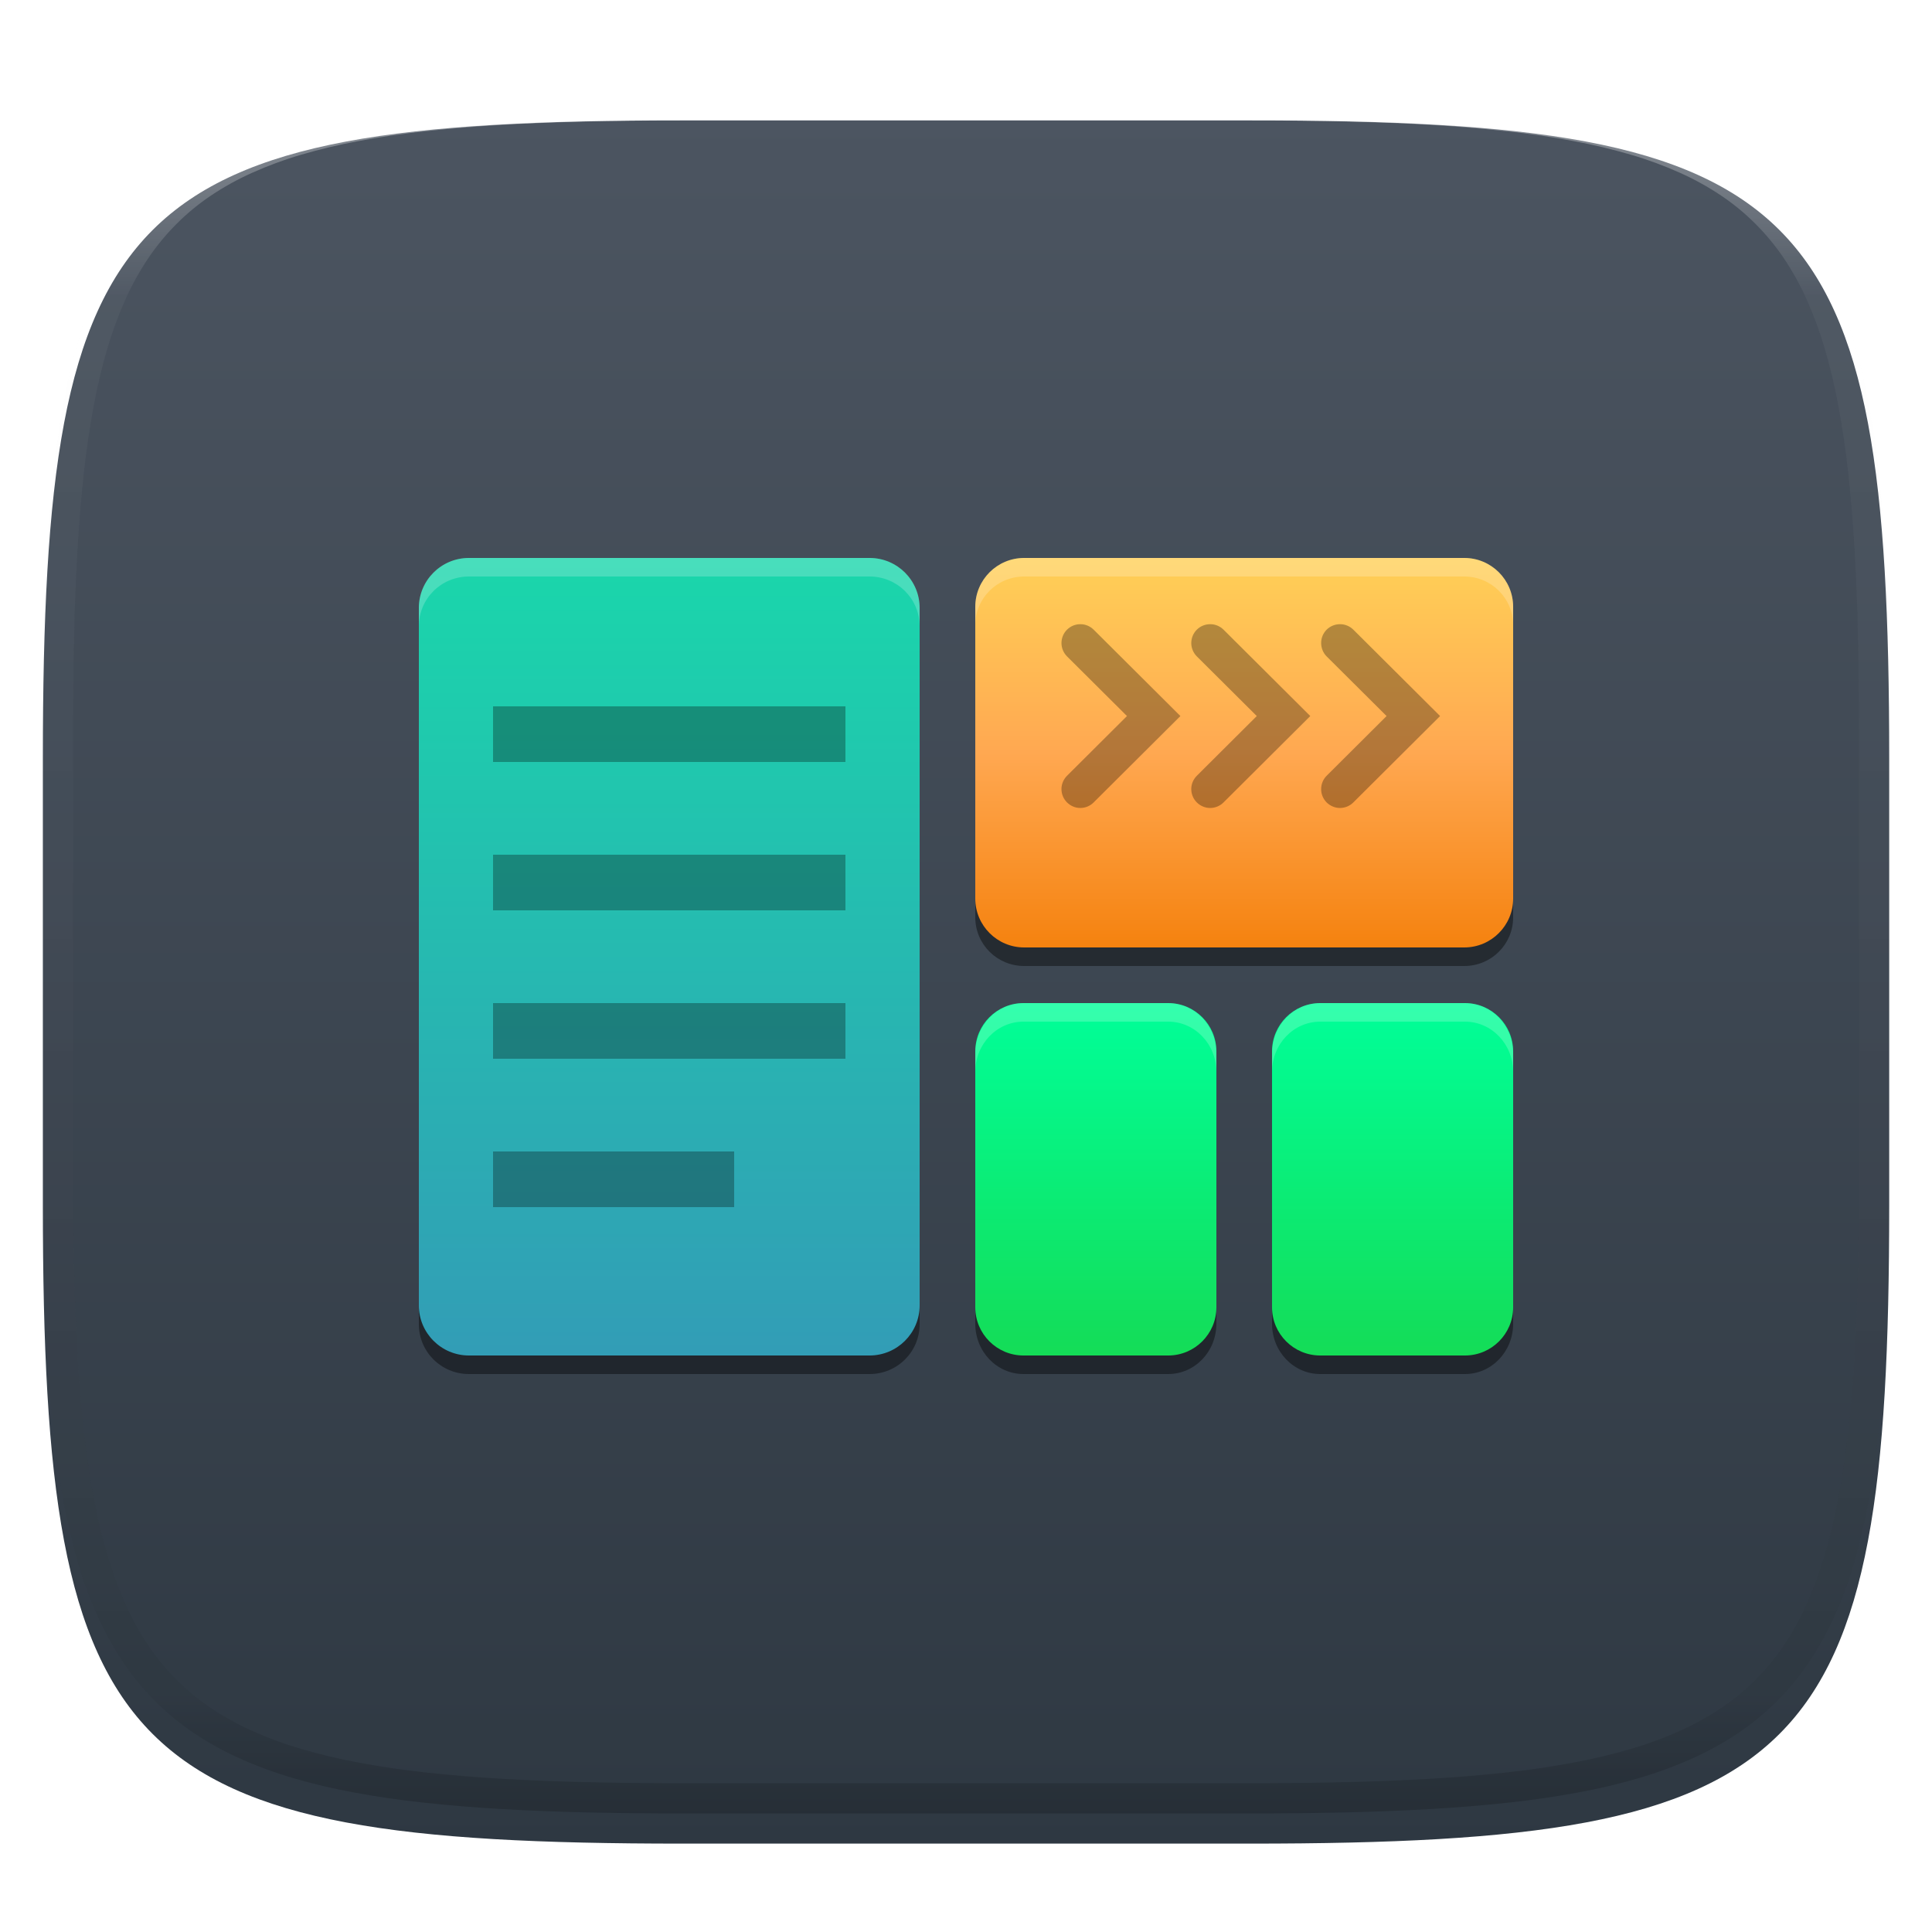
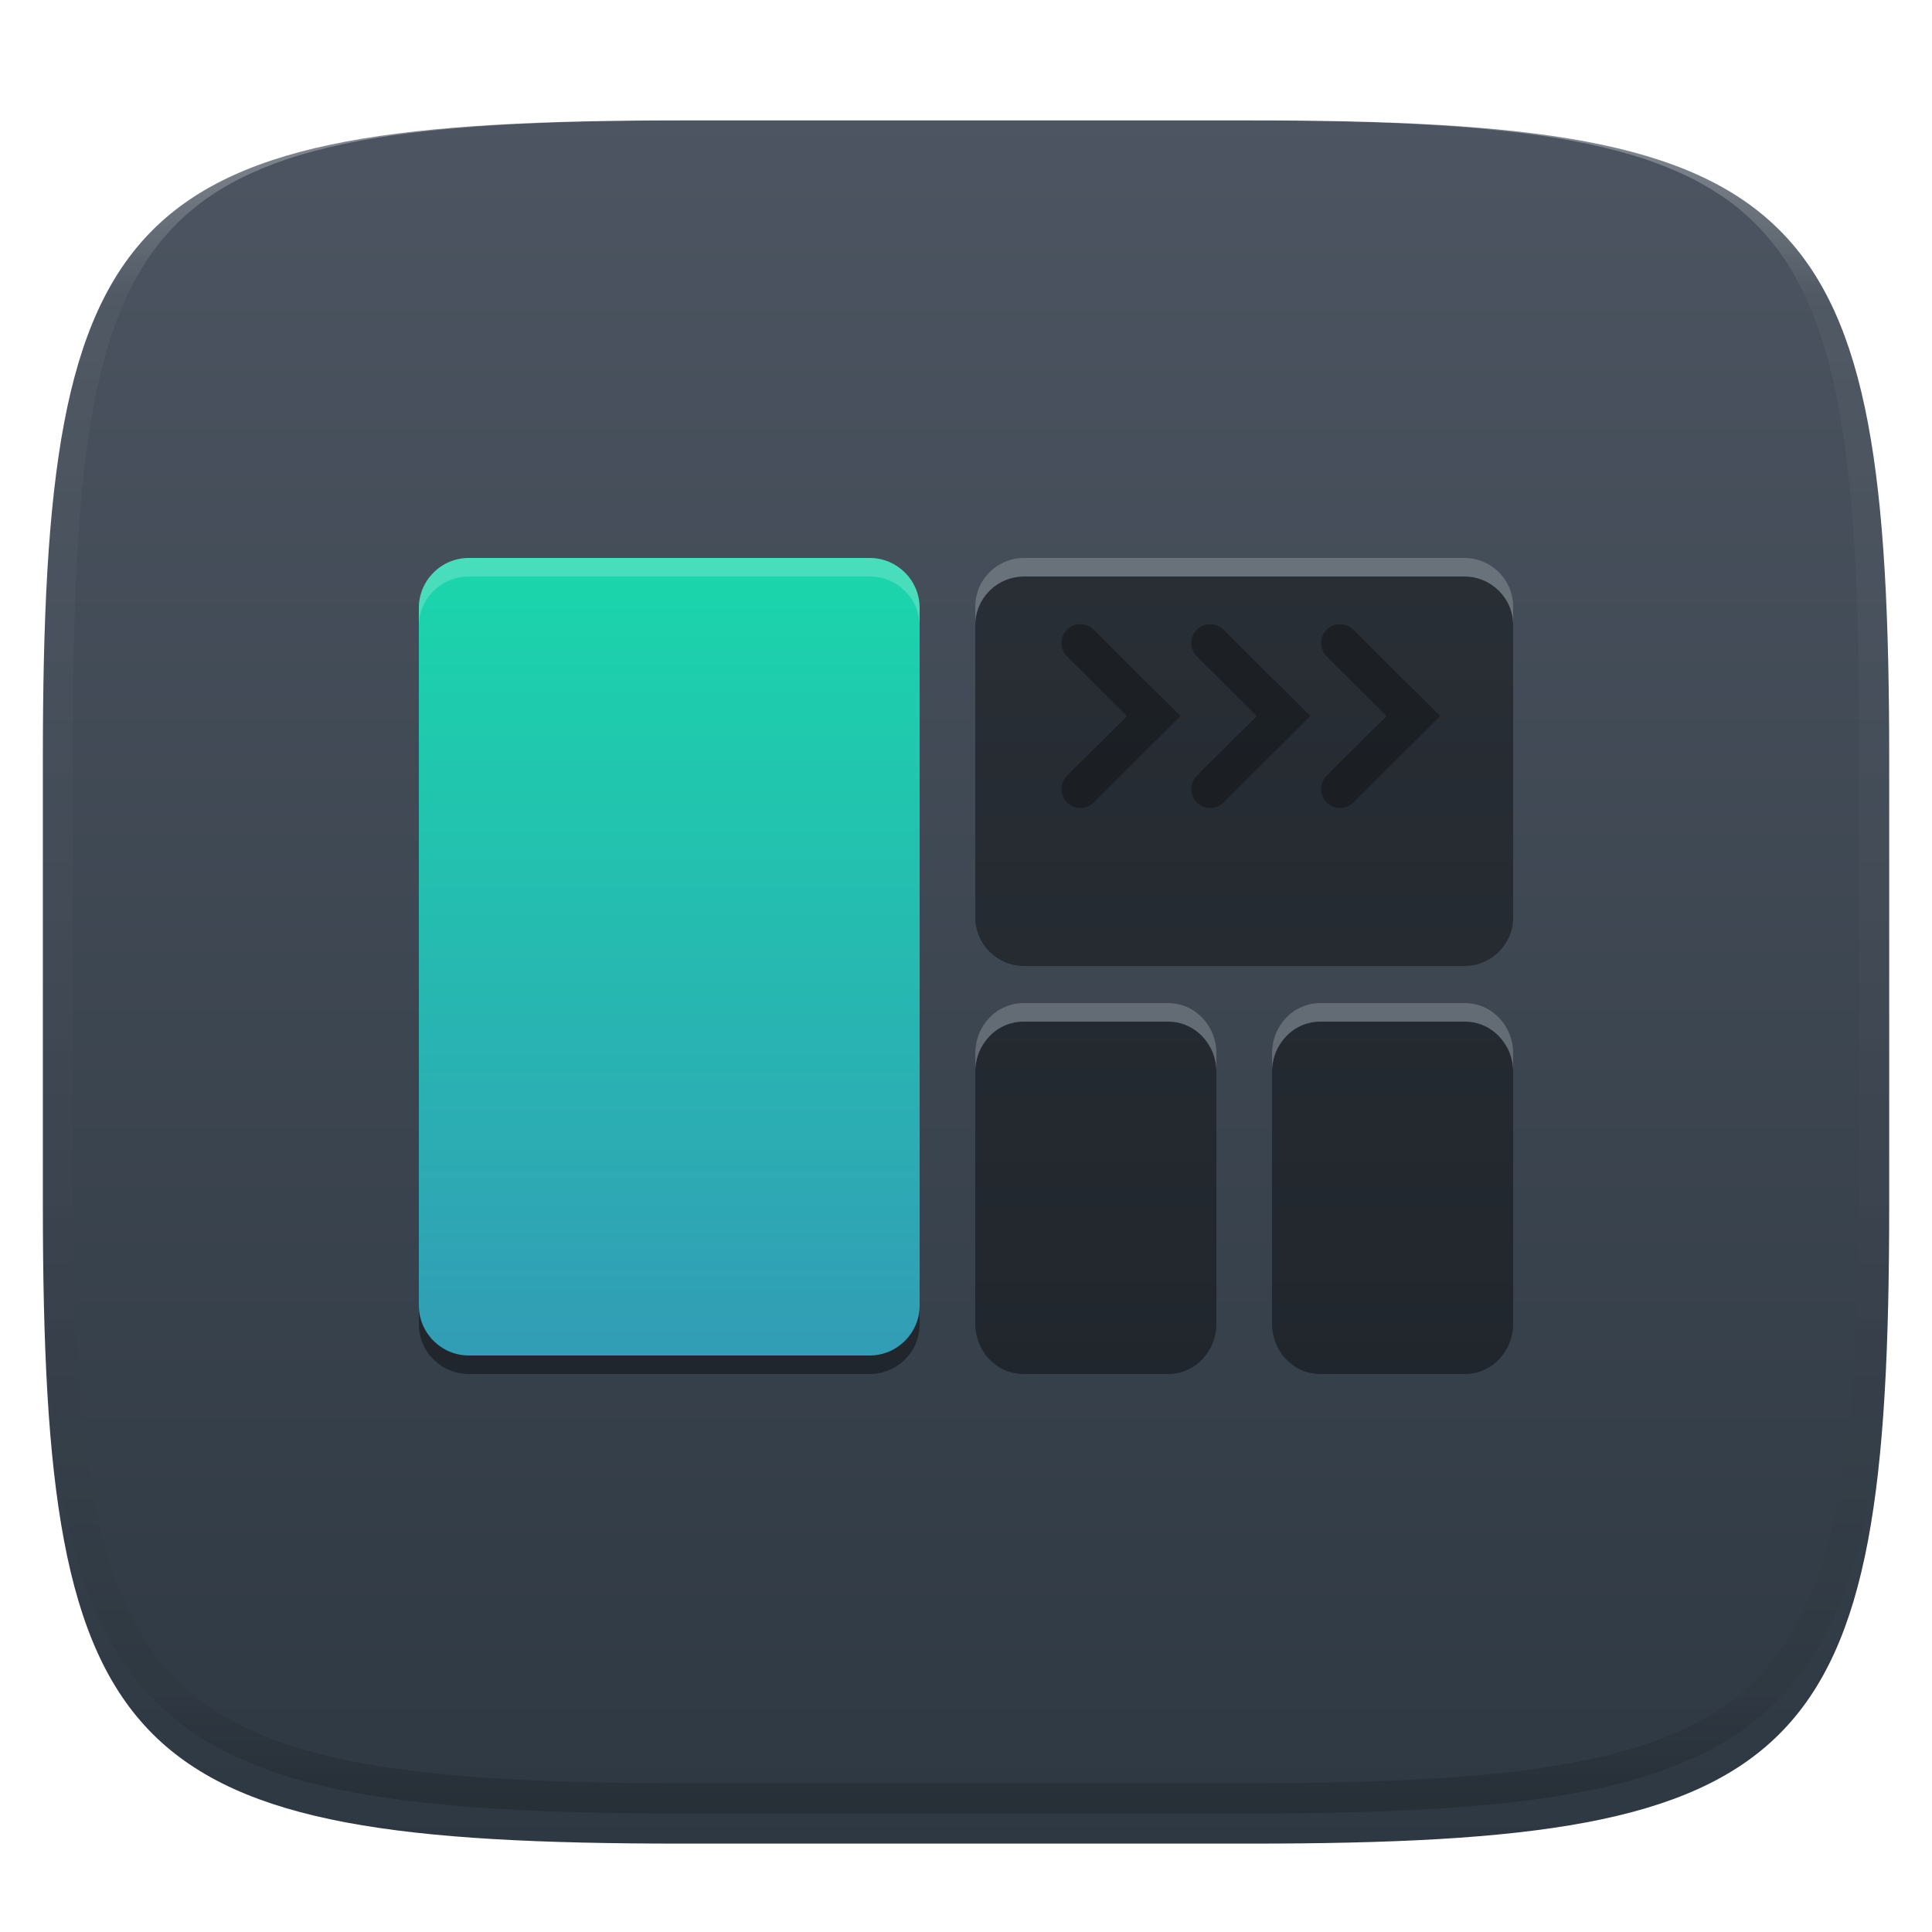
<svg xmlns="http://www.w3.org/2000/svg" style="isolation:isolate" width="256" height="256" viewBox="0 0 256 256">
  <defs>
    <clipPath id="_clipPath_bdL3i7sP3V1svHr0ngjGy1s0nniktWKv">
      <rect width="256" height="256" />
    </clipPath>
  </defs>
  <g clip-path="url(#_clipPath_bdL3i7sP3V1svHr0ngjGy1s0nniktWKv)">
    <defs>
      <filter id="CW1uklDIxnXDxlzAahLYem3A95UOekO4" width="400%" height="400%" x="-200%" y="-200%" color-interpolation-filters="sRGB" filterUnits="objectBoundingBox">
        <feGaussianBlur in="SourceGraphic" stdDeviation="4.294" />
        <feOffset dx="0" dy="4" result="pf_100_offsetBlur" />
        <feFlood flood-opacity=".4" />
        <feComposite in2="pf_100_offsetBlur" operator="in" result="pf_100_dropShadow" />
        <feBlend in="SourceGraphic" in2="pf_100_dropShadow" mode="normal" />
      </filter>
    </defs>
    <g filter="url(#CW1uklDIxnXDxlzAahLYem3A95UOekO4)">
      <linearGradient id="_lgradient_346" x1="0" x2="0" y1="0" y2="1" gradientTransform="matrix(244.648,0,0,228.338,5.68,11.95)" gradientUnits="userSpaceOnUse">
        <stop offset="0%" style="stop-color:#4C5561" />
        <stop offset="100%" style="stop-color:#2E3842" />
      </linearGradient>
      <path fill="url(#_lgradient_346)" d="M 165.689 11.95 C 239.745 11.95 250.328 22.507 250.328 96.494 L 250.328 155.745 C 250.328 229.731 239.745 240.288 165.689 240.288 L 90.319 240.288 C 16.264 240.288 5.68 229.731 5.68 155.745 L 5.68 96.494 C 5.68 22.507 16.264 11.95 90.319 11.95 L 165.689 11.95 Z" />
    </g>
    <g opacity=".4">
      <linearGradient id="_lgradient_347" x1=".517" x2=".517" y1="0" y2="1" gradientTransform="matrix(244.65,0,0,228.34,5.68,11.95)" gradientUnits="userSpaceOnUse">
        <stop offset="0%" style="stop-color:#FFF" />
        <stop offset="12.5%" stop-opacity=".098" style="stop-color:#FFF" />
        <stop offset="92.5%" stop-opacity=".098" style="stop-color:#000" />
        <stop offset="100%" stop-opacity=".498" style="stop-color:#000" />
      </linearGradient>
      <path fill="url(#_lgradient_347)" fill-rule="evenodd" d="M 165.068 11.951 C 169.396 11.941 173.724 11.991 178.052 12.089 C 181.927 12.167 185.803 12.315 189.678 12.541 C 193.131 12.737 196.583 13.022 200.026 13.395 C 203.085 13.73 206.144 14.181 209.174 14.741 C 211.889 15.243 214.574 15.881 217.22 16.657 C 219.62 17.355 221.971 18.219 224.243 19.241 C 226.358 20.184 228.384 21.304 230.302 22.591 C 232.142 23.829 233.863 25.244 235.437 26.806 C 237.001 28.378 238.417 30.088 239.656 31.925 C 240.945 33.841 242.066 35.865 243.02 37.967 C 244.043 40.247 244.909 42.585 245.617 44.972 C 246.394 47.615 247.034 50.297 247.535 53.009 C 248.096 56.035 248.548 59.081 248.883 62.136 C 249.257 65.575 249.542 69.014 249.739 72.462 C 249.965 76.323 250.112 80.194 250.201 84.055 C 250.289 88.378 250.339 92.701 250.329 97.014 L 250.329 155.226 C 250.339 159.549 250.289 163.862 250.201 168.185 C 250.112 172.056 249.965 175.917 249.739 179.778 C 249.542 183.226 249.257 186.675 248.883 190.104 C 248.548 193.159 248.096 196.215 247.535 199.241 C 247.034 201.943 246.394 204.625 245.617 207.268 C 244.909 209.655 244.043 212.003 243.02 214.273 C 242.066 216.385 240.945 218.399 239.656 220.315 C 238.417 222.152 237.001 223.872 235.437 225.434 C 233.863 226.996 232.142 228.411 230.302 229.649 C 228.384 230.936 226.358 232.056 224.243 232.999 C 221.971 234.021 219.62 234.885 217.22 235.593 C 214.574 236.369 211.889 237.007 209.174 237.499 C 206.144 238.068 203.085 238.51 200.026 238.845 C 196.583 239.218 193.131 239.503 189.678 239.699 C 185.803 239.925 181.927 240.073 178.052 240.161 C 173.724 240.249 169.396 240.299 165.068 240.289 L 90.942 240.289 C 86.614 240.299 82.286 240.249 77.958 240.161 C 74.083 240.073 70.207 239.925 66.332 239.699 C 62.879 239.503 59.427 239.218 55.984 238.845 C 52.925 238.51 49.866 238.068 46.836 237.499 C 44.121 237.007 41.436 236.369 38.79 235.593 C 36.39 234.885 34.039 234.021 31.767 232.999 C 29.652 232.056 27.626 230.936 25.708 229.649 C 23.868 228.411 22.147 226.996 20.573 225.434 C 19.009 223.872 17.593 222.152 16.354 220.315 C 15.065 218.399 13.944 216.385 12.99 214.273 C 11.967 212.003 11.101 209.655 10.393 207.268 C 9.616 204.625 8.976 201.943 8.475 199.241 C 7.914 196.215 7.462 193.159 7.127 190.104 C 6.753 186.675 6.468 183.226 6.271 179.778 C 6.045 175.917 5.898 172.056 5.809 168.185 C 5.721 163.862 5.671 159.549 5.681 155.226 L 5.681 97.014 C 5.671 92.701 5.721 88.378 5.809 84.055 C 5.898 80.194 6.045 76.323 6.271 72.462 C 6.468 69.014 6.753 65.575 7.127 62.136 C 7.462 59.081 7.914 56.035 8.475 53.009 C 8.976 50.297 9.616 47.615 10.393 44.972 C 11.101 42.585 11.967 40.247 12.99 37.967 C 13.944 35.865 15.065 33.841 16.354 31.925 C 17.593 30.088 19.009 28.378 20.573 26.806 C 22.147 25.244 23.868 23.829 25.708 22.591 C 27.626 21.304 29.652 20.184 31.767 19.241 C 34.039 18.219 36.39 17.355 38.79 16.657 C 41.436 15.881 44.121 15.243 46.836 14.741 C 49.866 14.181 52.925 13.73 55.984 13.395 C 59.427 13.022 62.879 12.737 66.332 12.541 C 70.207 12.315 74.083 12.167 77.958 12.089 C 82.286 11.991 86.614 11.941 90.942 11.951 L 165.068 11.951 Z M 165.078 15.96 C 169.376 15.95 173.675 15.999 177.973 16.087 C 181.8 16.176 185.626 16.323 189.452 16.539 C 192.836 16.736 196.219 17.011 199.583 17.384 C 202.554 17.699 205.515 18.131 208.446 18.681 C 211.023 19.153 213.58 19.762 216.099 20.499 C 218.322 21.147 220.495 21.953 222.6 22.896 C 224.509 23.751 226.338 24.763 228.069 25.922 C 229.692 27.013 231.207 28.26 232.594 29.646 C 233.981 31.031 235.23 32.544 236.332 34.165 C 237.492 35.894 238.506 37.712 239.361 39.608 C 240.306 41.72 241.112 43.892 241.761 46.102 C 242.509 48.617 243.109 51.162 243.591 53.736 C 244.132 56.664 244.565 59.611 244.889 62.578 C 245.263 65.938 245.539 69.308 245.735 72.688 C 245.952 76.51 246.109 80.322 246.188 84.144 C 246.276 88.437 246.325 92.721 246.325 97.014 C 246.325 97.014 246.325 97.014 246.325 97.014 L 246.325 155.226 C 246.325 155.226 246.325 155.226 246.325 155.226 C 246.325 159.519 246.276 163.803 246.188 168.096 C 246.109 171.918 245.952 175.74 245.735 179.552 C 245.539 182.932 245.263 186.302 244.889 189.672 C 244.565 192.629 244.132 195.576 243.591 198.504 C 243.109 201.078 242.509 203.623 241.761 206.138 C 241.112 208.358 240.306 210.52 239.361 212.632 C 238.506 214.528 237.492 216.356 236.332 218.075 C 235.23 219.706 233.981 221.219 232.594 222.604 C 231.207 223.98 229.692 225.227 228.069 226.318 C 226.338 227.477 224.509 228.489 222.6 229.344 C 220.495 230.297 218.322 231.093 216.099 231.741 C 213.58 232.478 211.023 233.087 208.446 233.559 C 205.515 234.109 202.554 234.541 199.583 234.865 C 196.219 235.229 192.836 235.514 189.452 235.701 C 185.626 235.917 181.8 236.074 177.973 236.153 C 173.675 236.251 169.376 236.29 165.078 236.29 C 165.078 236.29 165.078 236.29 165.068 236.29 L 90.942 236.29 C 90.932 236.29 90.932 236.29 90.932 236.29 C 86.634 236.29 82.335 236.251 78.037 236.153 C 74.21 236.074 70.384 235.917 66.558 235.701 C 63.174 235.514 59.791 235.229 56.427 234.865 C 53.456 234.541 50.495 234.109 47.564 233.559 C 44.987 233.087 42.43 232.478 39.911 231.741 C 37.688 231.093 35.515 230.297 33.41 229.344 C 31.501 228.489 29.672 227.477 27.941 226.318 C 26.318 225.227 24.803 223.98 23.416 222.604 C 22.029 221.219 20.78 219.706 19.678 218.075 C 18.518 216.356 17.504 214.528 16.649 212.632 C 15.704 210.52 14.898 208.358 14.249 206.138 C 13.501 203.623 12.901 201.078 12.419 198.504 C 11.878 195.576 11.445 192.629 11.121 189.672 C 10.747 186.302 10.472 182.932 10.275 179.552 C 10.058 175.74 9.901 171.918 9.822 168.096 C 9.734 163.803 9.685 159.519 9.685 155.226 C 9.685 155.226 9.685 155.226 9.685 155.226 L 9.685 97.014 C 9.685 97.014 9.685 97.014 9.685 97.014 C 9.685 92.721 9.734 88.437 9.822 84.144 C 9.901 80.322 10.058 76.51 10.275 72.688 C 10.472 69.308 10.747 65.938 11.121 62.578 C 11.445 59.611 11.878 56.664 12.419 53.736 C 12.901 51.162 13.501 48.617 14.249 46.102 C 14.898 43.892 15.704 41.72 16.649 39.608 C 17.504 37.712 18.518 35.894 19.678 34.165 C 20.78 32.544 22.029 31.031 23.416 29.646 C 24.803 28.26 26.318 27.013 27.941 25.922 C 29.672 24.763 31.501 23.751 33.41 22.896 C 35.515 21.953 37.688 21.147 39.911 20.499 C 42.43 19.762 44.987 19.153 47.564 18.681 C 50.495 18.131 53.456 17.699 56.427 17.384 C 59.791 17.011 63.174 16.736 66.558 16.539 C 70.384 16.323 74.21 16.176 78.037 16.087 C 82.335 15.999 86.634 15.95 90.932 15.96 C 90.932 15.96 90.932 15.96 90.942 15.96 L 165.068 15.96 C 165.078 15.96 165.078 15.96 165.078 15.96 Z" />
    </g>
    <g>
      <defs>
        <filter id="uRLVkxBwtSxaaKIZqHrh2P1ZVb8JCfM9" width="400%" height="400%" x="-200%" y="-200%" color-interpolation-filters="sRGB" filterUnits="objectBoundingBox">
          <feGaussianBlur stdDeviation="4.294" />
        </filter>
      </defs>
      <g opacity=".4" filter="url(#uRLVkxBwtSxaaKIZqHrh2P1ZVb8JCfM9)">
        <path d="M 62.134 76.39 C 58.458 76.39 55.5 79.336 55.5 82.995 L 55.5 175.463 C 55.5 179.122 58.458 182.068 62.134 182.068 L 115.222 182.068 C 118.898 182.068 121.856 179.122 121.856 175.463 L 121.856 82.995 C 121.856 79.336 118.898 76.39 115.222 76.39 L 62.134 76.39 Z M 135.709 76.39 C 132.119 76.39 129.229 79.267 129.229 82.841 L 129.229 121.549 C 129.229 125.123 132.119 128 135.709 128 L 194.02 128 C 197.609 128 200.5 125.123 200.5 121.549 L 200.5 82.841 C 200.5 79.267 197.609 76.39 194.02 76.39 L 135.709 76.39 Z M 135.618 135.373 C 132.078 135.373 129.229 138.349 129.229 142.045 L 129.229 175.396 C 129.229 179.091 132.078 182.068 135.618 182.068 L 154.789 182.068 C 158.329 182.068 161.178 179.091 161.178 175.396 L 161.178 142.045 C 161.178 138.349 158.329 135.373 154.789 135.373 L 135.618 135.373 Z M 174.94 135.373 C 171.4 135.373 168.551 138.349 168.551 142.045 L 168.551 175.396 C 168.551 179.091 171.4 182.068 174.94 182.068 L 194.111 182.068 C 197.651 182.068 200.5 179.091 200.5 175.396 L 200.5 142.045 C 200.5 138.349 197.651 135.373 194.111 135.373 L 174.94 135.373 Z" />
      </g>
      <linearGradient id="_lgradient_348" x1="0" x2="0" y1="0" y2="1" gradientTransform="matrix(71.271,0,0,46.695,129.229,132.915)" gradientUnits="userSpaceOnUse">
        <stop offset="0%" style="stop-color:#0F9" />
        <stop offset="100%" style="stop-color:#14DC57" />
      </linearGradient>
-       <path fill="url(#_lgradient_348)" fill-rule="evenodd" d="M 135.619 132.915 L 154.788 132.915 C 158.315 132.915 161.178 135.778 161.178 139.305 L 161.178 173.22 C 161.178 176.747 158.315 179.61 154.788 179.61 L 135.619 179.61 C 132.092 179.61 129.229 176.747 129.229 173.22 L 129.229 139.305 C 129.229 135.778 132.092 132.915 135.619 132.915 Z M 174.941 132.915 L 194.11 132.915 C 197.637 132.915 200.5 135.778 200.5 139.305 L 200.5 173.22 C 200.5 176.747 197.637 179.61 194.11 179.61 L 174.941 179.61 C 171.414 179.61 168.551 176.747 168.551 173.22 L 168.551 139.305 C 168.551 135.778 171.414 132.915 174.941 132.915 Z" />
      <linearGradient id="_lgradient_349" x1=".5" x2=".5" y1="0" y2="1" gradientTransform="matrix(66.356,0,0,105.678,55.5,73.932)" gradientUnits="userSpaceOnUse">
        <stop offset="0%" style="stop-color:#1AD6AB" />
        <stop offset="100%" style="stop-color:#329DB6" />
      </linearGradient>
      <path fill="url(#_lgradient_349)" d="M 62.136 73.932 L 115.22 73.932 C 118.883 73.932 121.856 76.906 121.856 80.568 L 121.856 172.975 C 121.856 176.637 118.883 179.61 115.22 179.61 L 62.136 179.61 C 58.473 179.61 55.5 176.637 55.5 172.975 L 55.5 80.568 C 55.5 76.906 58.473 73.932 62.136 73.932 Z" />
      <linearGradient id="_lgradient_350" x1="0" x2="0" y1="0" y2="1" gradientTransform="matrix(71.271,0,0,51.61,129.229,73.932)" gradientUnits="userSpaceOnUse">
        <stop offset="0%" style="stop-color:#FFD057" />
        <stop offset="50%" style="stop-color:#FFA851" />
        <stop offset="100%" style="stop-color:#F5820F" />
      </linearGradient>
-       <path fill="url(#_lgradient_350)" d="M 135.707 73.932 L 194.022 73.932 C 197.597 73.932 200.5 76.835 200.5 80.411 L 200.5 119.064 C 200.5 122.64 197.597 125.542 194.022 125.542 L 135.707 125.542 C 132.132 125.542 129.229 122.64 129.229 119.064 L 129.229 80.411 C 129.229 76.835 132.132 73.932 135.707 73.932 Z" />
      <g opacity=".3">
        <path fill-rule="evenodd" d="M 141.39 102.79 L 149.33 94.88 L 141.39 86.98 C 140.92 86.51 140.65 85.87 140.65 85.21 C 140.65 84.55 140.91 83.91 141.38 83.44 C 141.85 82.97 142.48 82.71 143.14 82.71 C 143.81 82.7 144.44 82.97 144.91 83.43 L 156.41 94.88 L 144.91 106.33 C 144.44 106.8 143.81 107.06 143.14 107.06 C 142.48 107.06 141.85 106.79 141.38 106.32 C 140.91 105.85 140.65 105.22 140.65 104.55 C 140.65 103.89 140.92 103.26 141.39 102.79 L 141.39 102.79 Z M 158.59 102.79 L 166.53 94.88 L 158.59 86.98 C 158.12 86.51 157.85 85.87 157.85 85.21 C 157.85 84.55 158.11 83.91 158.58 83.44 C 159.05 82.97 159.68 82.71 160.35 82.71 C 161.01 82.7 161.65 82.97 162.12 83.43 L 173.62 94.88 L 162.12 106.33 C 161.65 106.8 161.01 107.06 160.35 107.06 C 159.68 107.06 159.05 106.79 158.58 106.32 C 158.11 105.85 157.85 105.22 157.85 104.55 C 157.85 103.89 158.12 103.26 158.59 102.79 L 158.59 102.79 Z M 175.79 102.79 L 183.73 94.88 L 175.79 86.98 C 175.32 86.51 175.06 85.87 175.06 85.21 C 175.05 84.55 175.32 83.91 175.78 83.44 C 176.25 82.97 176.89 82.71 177.55 82.71 C 178.21 82.7 178.85 82.97 179.32 83.43 L 190.82 94.88 L 179.32 106.33 C 178.85 106.8 178.21 107.06 177.55 107.06 C 176.89 107.06 176.25 106.79 175.78 106.32 C 175.32 105.85 175.05 105.22 175.06 104.55 C 175.06 103.89 175.32 103.26 175.79 102.79 Z" />
      </g>
      <g opacity=".3">
-         <path fill-rule="evenodd" d="M 65.331 93.593 L 112.025 93.593 L 112.025 100.966 L 65.331 100.966 L 65.331 93.593 L 65.331 93.593 L 65.331 93.593 Z M 65.331 113.254 L 112.025 113.254 L 112.025 120.627 L 65.331 120.627 L 65.331 113.254 L 65.331 113.254 L 65.331 113.254 Z M 65.331 132.915 L 112.025 132.915 L 112.025 140.288 L 65.331 140.288 L 65.331 132.915 L 65.331 132.915 Z M 65.331 152.576 L 97.28 152.576 L 97.28 159.949 L 65.331 159.949 L 65.331 152.576 Z" />
-       </g>
+         </g>
      <g opacity=".2">
        <path fill="#FFF" d="M 62.134 73.932 C 58.458 73.932 55.5 76.878 55.5 80.537 L 55.5 82.995 C 55.5 79.336 58.458 76.39 62.134 76.39 L 115.222 76.39 C 118.898 76.39 121.856 79.336 121.856 82.995 L 121.856 80.537 C 121.856 76.878 118.898 73.932 115.222 73.932 L 62.134 73.932 Z M 135.709 73.932 C 132.119 73.932 129.229 76.809 129.229 80.383 L 129.229 82.841 C 129.229 79.267 132.119 76.39 135.709 76.39 L 194.02 76.39 C 197.609 76.39 200.5 79.267 200.5 82.841 L 200.5 80.383 C 200.5 76.809 197.609 73.932 194.02 73.932 L 135.709 73.932 Z M 135.618 132.915 C 132.078 132.915 129.229 135.892 129.229 139.587 L 129.229 142.045 C 129.229 138.349 132.078 135.373 135.618 135.373 L 154.789 135.373 C 158.329 135.373 161.178 138.349 161.178 142.045 L 161.178 139.587 C 161.178 135.892 158.329 132.915 154.789 132.915 L 135.618 132.915 Z M 174.94 132.915 C 171.4 132.915 168.551 135.892 168.551 139.587 L 168.551 142.045 C 168.551 138.349 171.4 135.373 174.94 135.373 L 194.111 135.373 C 197.651 135.373 200.5 138.349 200.5 142.045 L 200.5 139.587 C 200.5 135.892 197.651 132.915 194.111 132.915 L 174.94 132.915 Z" />
      </g>
    </g>
  </g>
</svg>